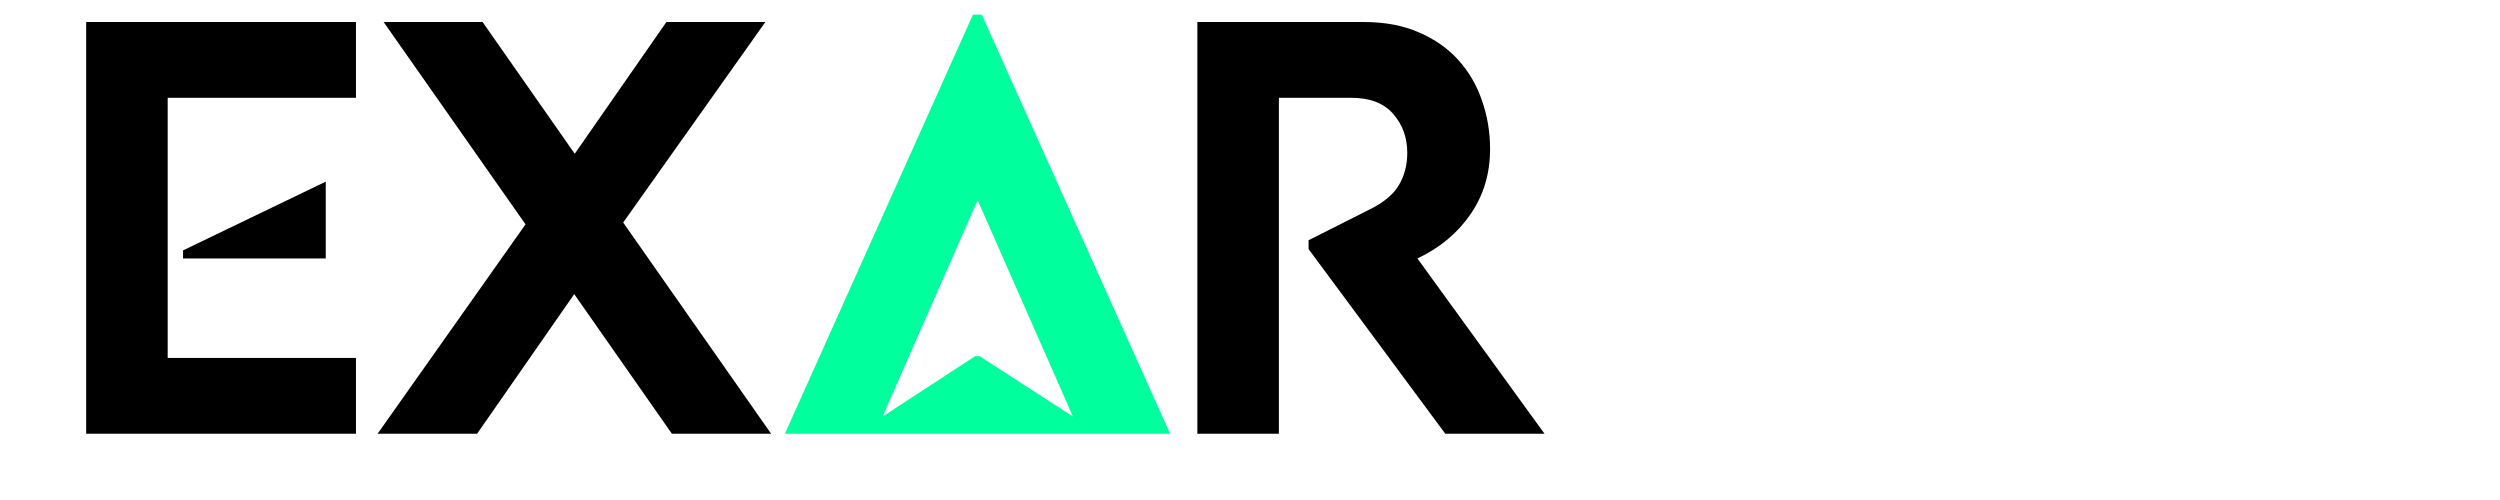
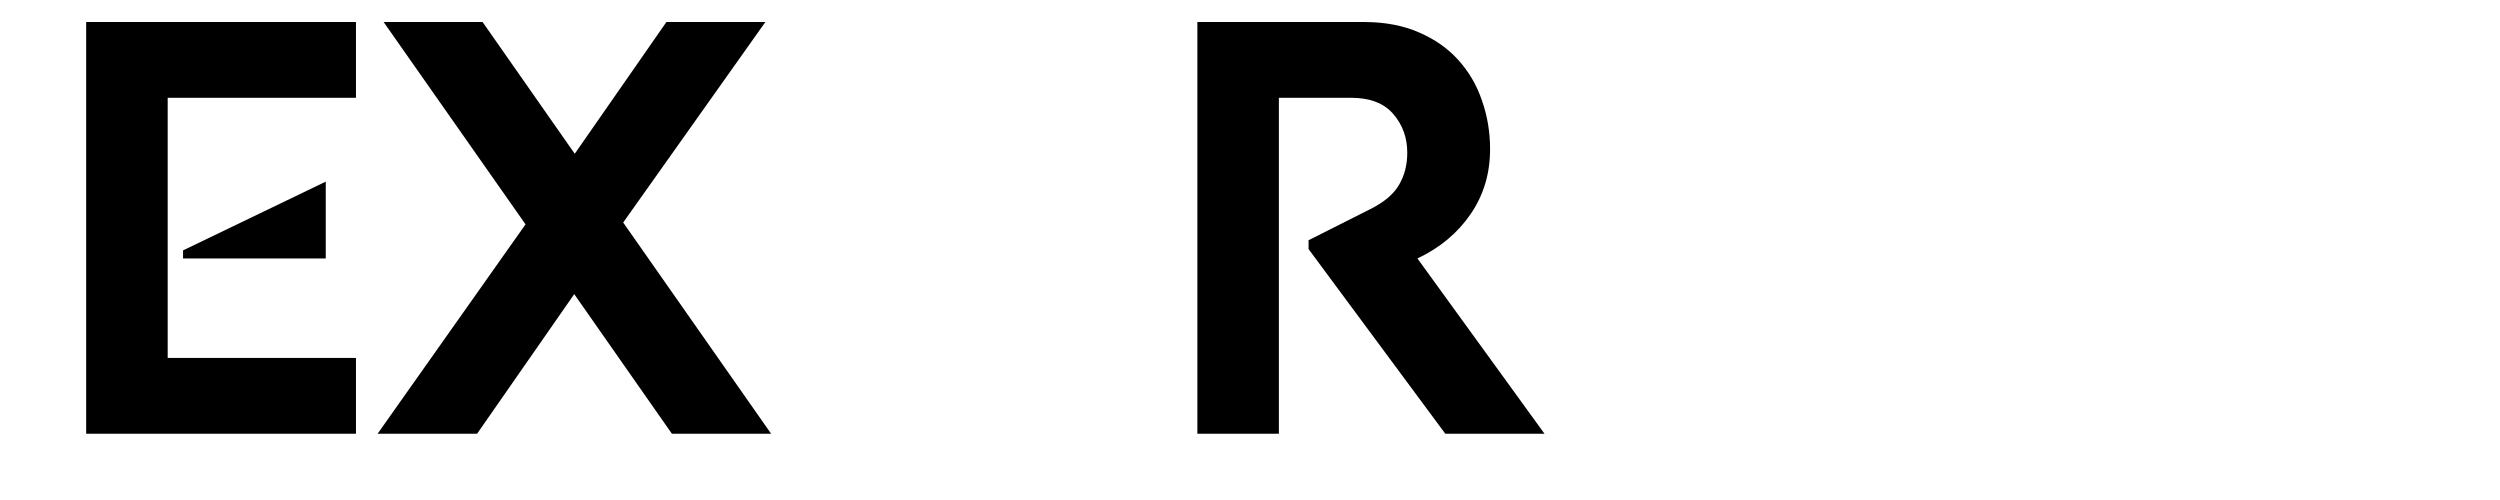
<svg xmlns="http://www.w3.org/2000/svg" width="200" zoomAndPan="magnify" viewBox="0 0 150 30" height="40" preserveAspectRatio="xMidYMid meet" version="1.0">
  <defs>
    <g />
  </defs>
  <g fill="#000000" fill-opacity="1">
    <g transform="translate(3.389, 26.023)">
      <g>
        <path d="M 17.969 -20.156 L 6.672 -20.156 L 6.672 -4.547 L 17.969 -4.547 L 17.969 0 L 1.781 0 L 1.781 -24.703 L 17.969 -24.703 Z M 7.594 -10.516 L 7.594 -11 L 16.156 -15.125 L 16.156 -10.516 Z M 7.594 -10.516 " />
      </g>
    </g>
  </g>
  <g fill="#000000" fill-opacity="1">
    <g transform="translate(22.735, 26.023)">
      <g>
        <path d="M 23.531 0 L 17.578 0 L 11.719 -8.375 L 5.891 0 L -0.078 0 L 8.797 -12.562 L 0.281 -24.703 L 6.219 -24.703 L 11.75 -16.797 L 17.25 -24.703 L 23.188 -24.703 L 14.656 -12.672 Z M 23.531 0 " />
      </g>
    </g>
  </g>
  <g fill="#00ff9d" fill-opacity="1">
    <g transform="translate(47.266, 26.023)">
      <g>
-         <path d="M 22.938 0 L -0.172 0 L 11.109 -25.141 L 11.641 -25.141 Z M 11.5 -4.656 L 17.109 -1.031 L 11.391 -14.016 L 5.688 -1.031 L 11.25 -4.656 Z M 11.5 -4.656 " />
-       </g>
+         </g>
    </g>
  </g>
  <g fill="#000000" fill-opacity="1">
    <g transform="translate(70.061, 26.023)">
      <g>
        <path d="M 22.609 0 L 16.656 0 L 8.453 -11.078 L 8.453 -11.609 L 12.172 -13.484 C 12.984 -13.891 13.551 -14.367 13.875 -14.922 C 14.207 -15.484 14.375 -16.129 14.375 -16.859 C 14.375 -17.766 14.094 -18.539 13.531 -19.188 C 12.977 -19.832 12.133 -20.156 11 -20.156 L 6.672 -20.156 L 6.672 0 L 1.781 0 L 1.781 -24.703 L 11.75 -24.703 C 13.031 -24.703 14.141 -24.492 15.078 -24.078 C 16.023 -23.672 16.812 -23.117 17.438 -22.422 C 18.07 -21.723 18.547 -20.91 18.859 -19.984 C 19.18 -19.066 19.344 -18.098 19.344 -17.078 C 19.344 -15.609 18.953 -14.305 18.172 -13.172 C 17.391 -12.035 16.328 -11.148 14.984 -10.516 Z M 22.609 0 " />
      </g>
    </g>
  </g>
</svg>